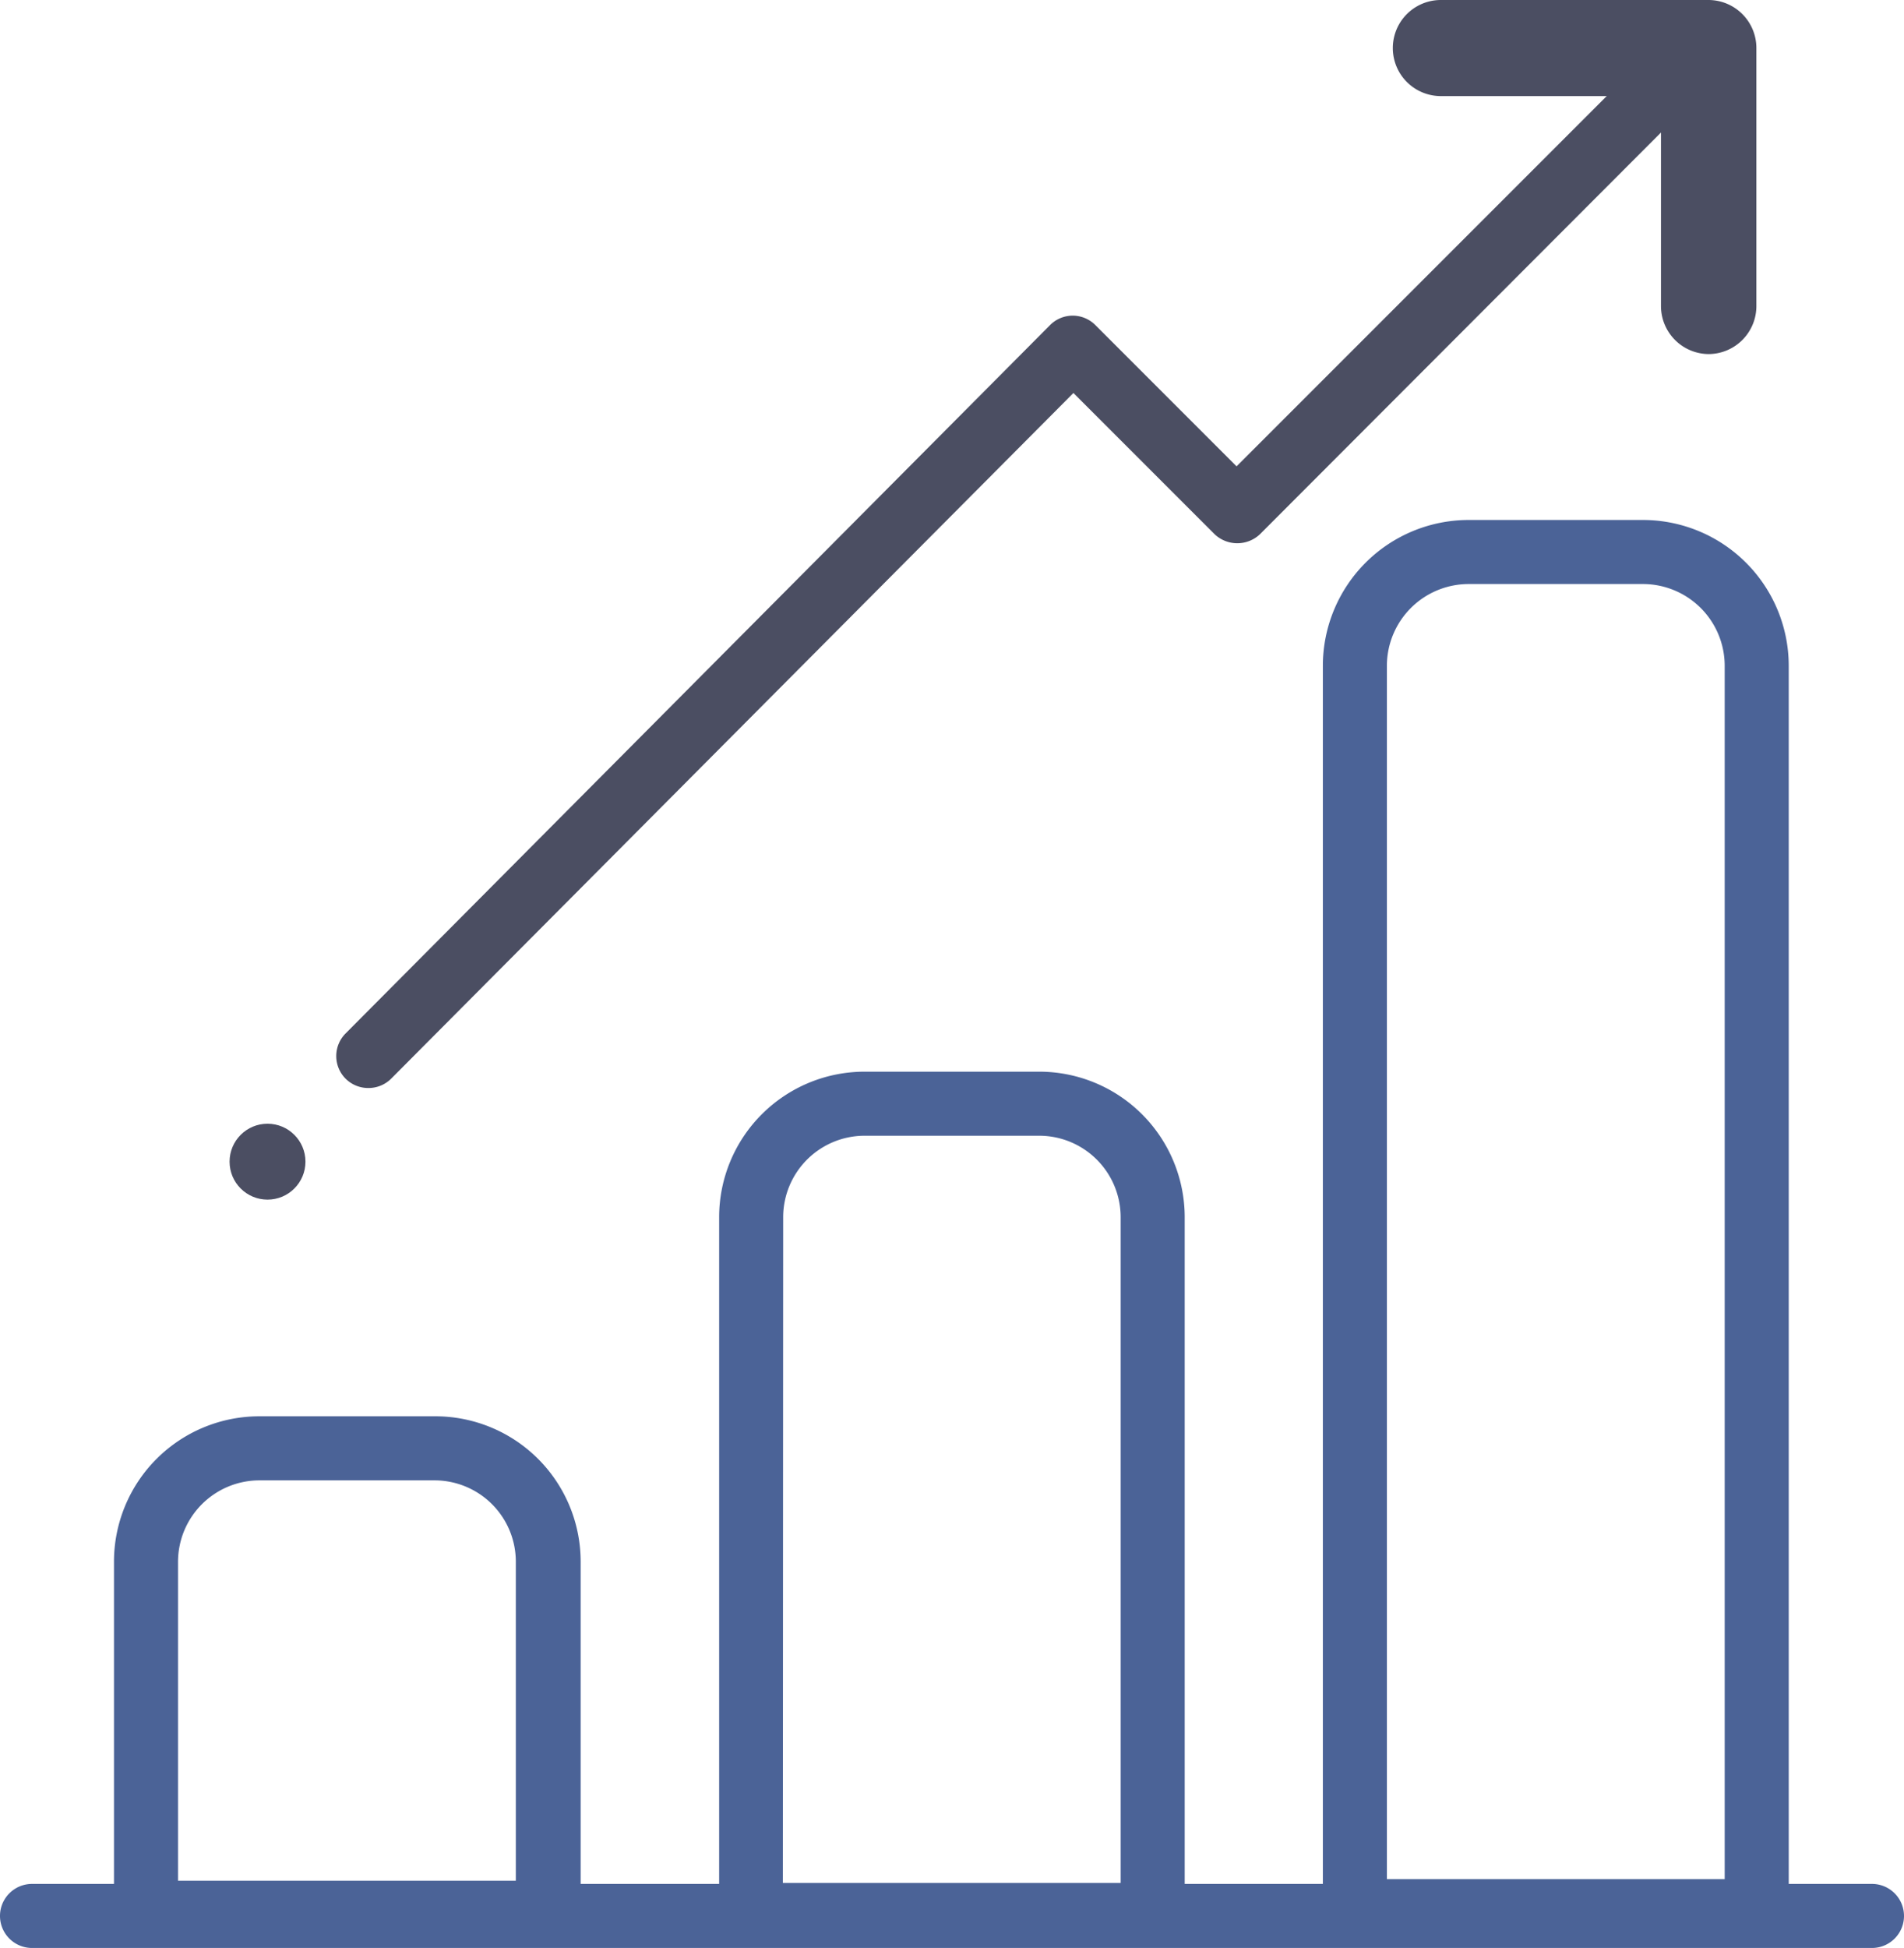
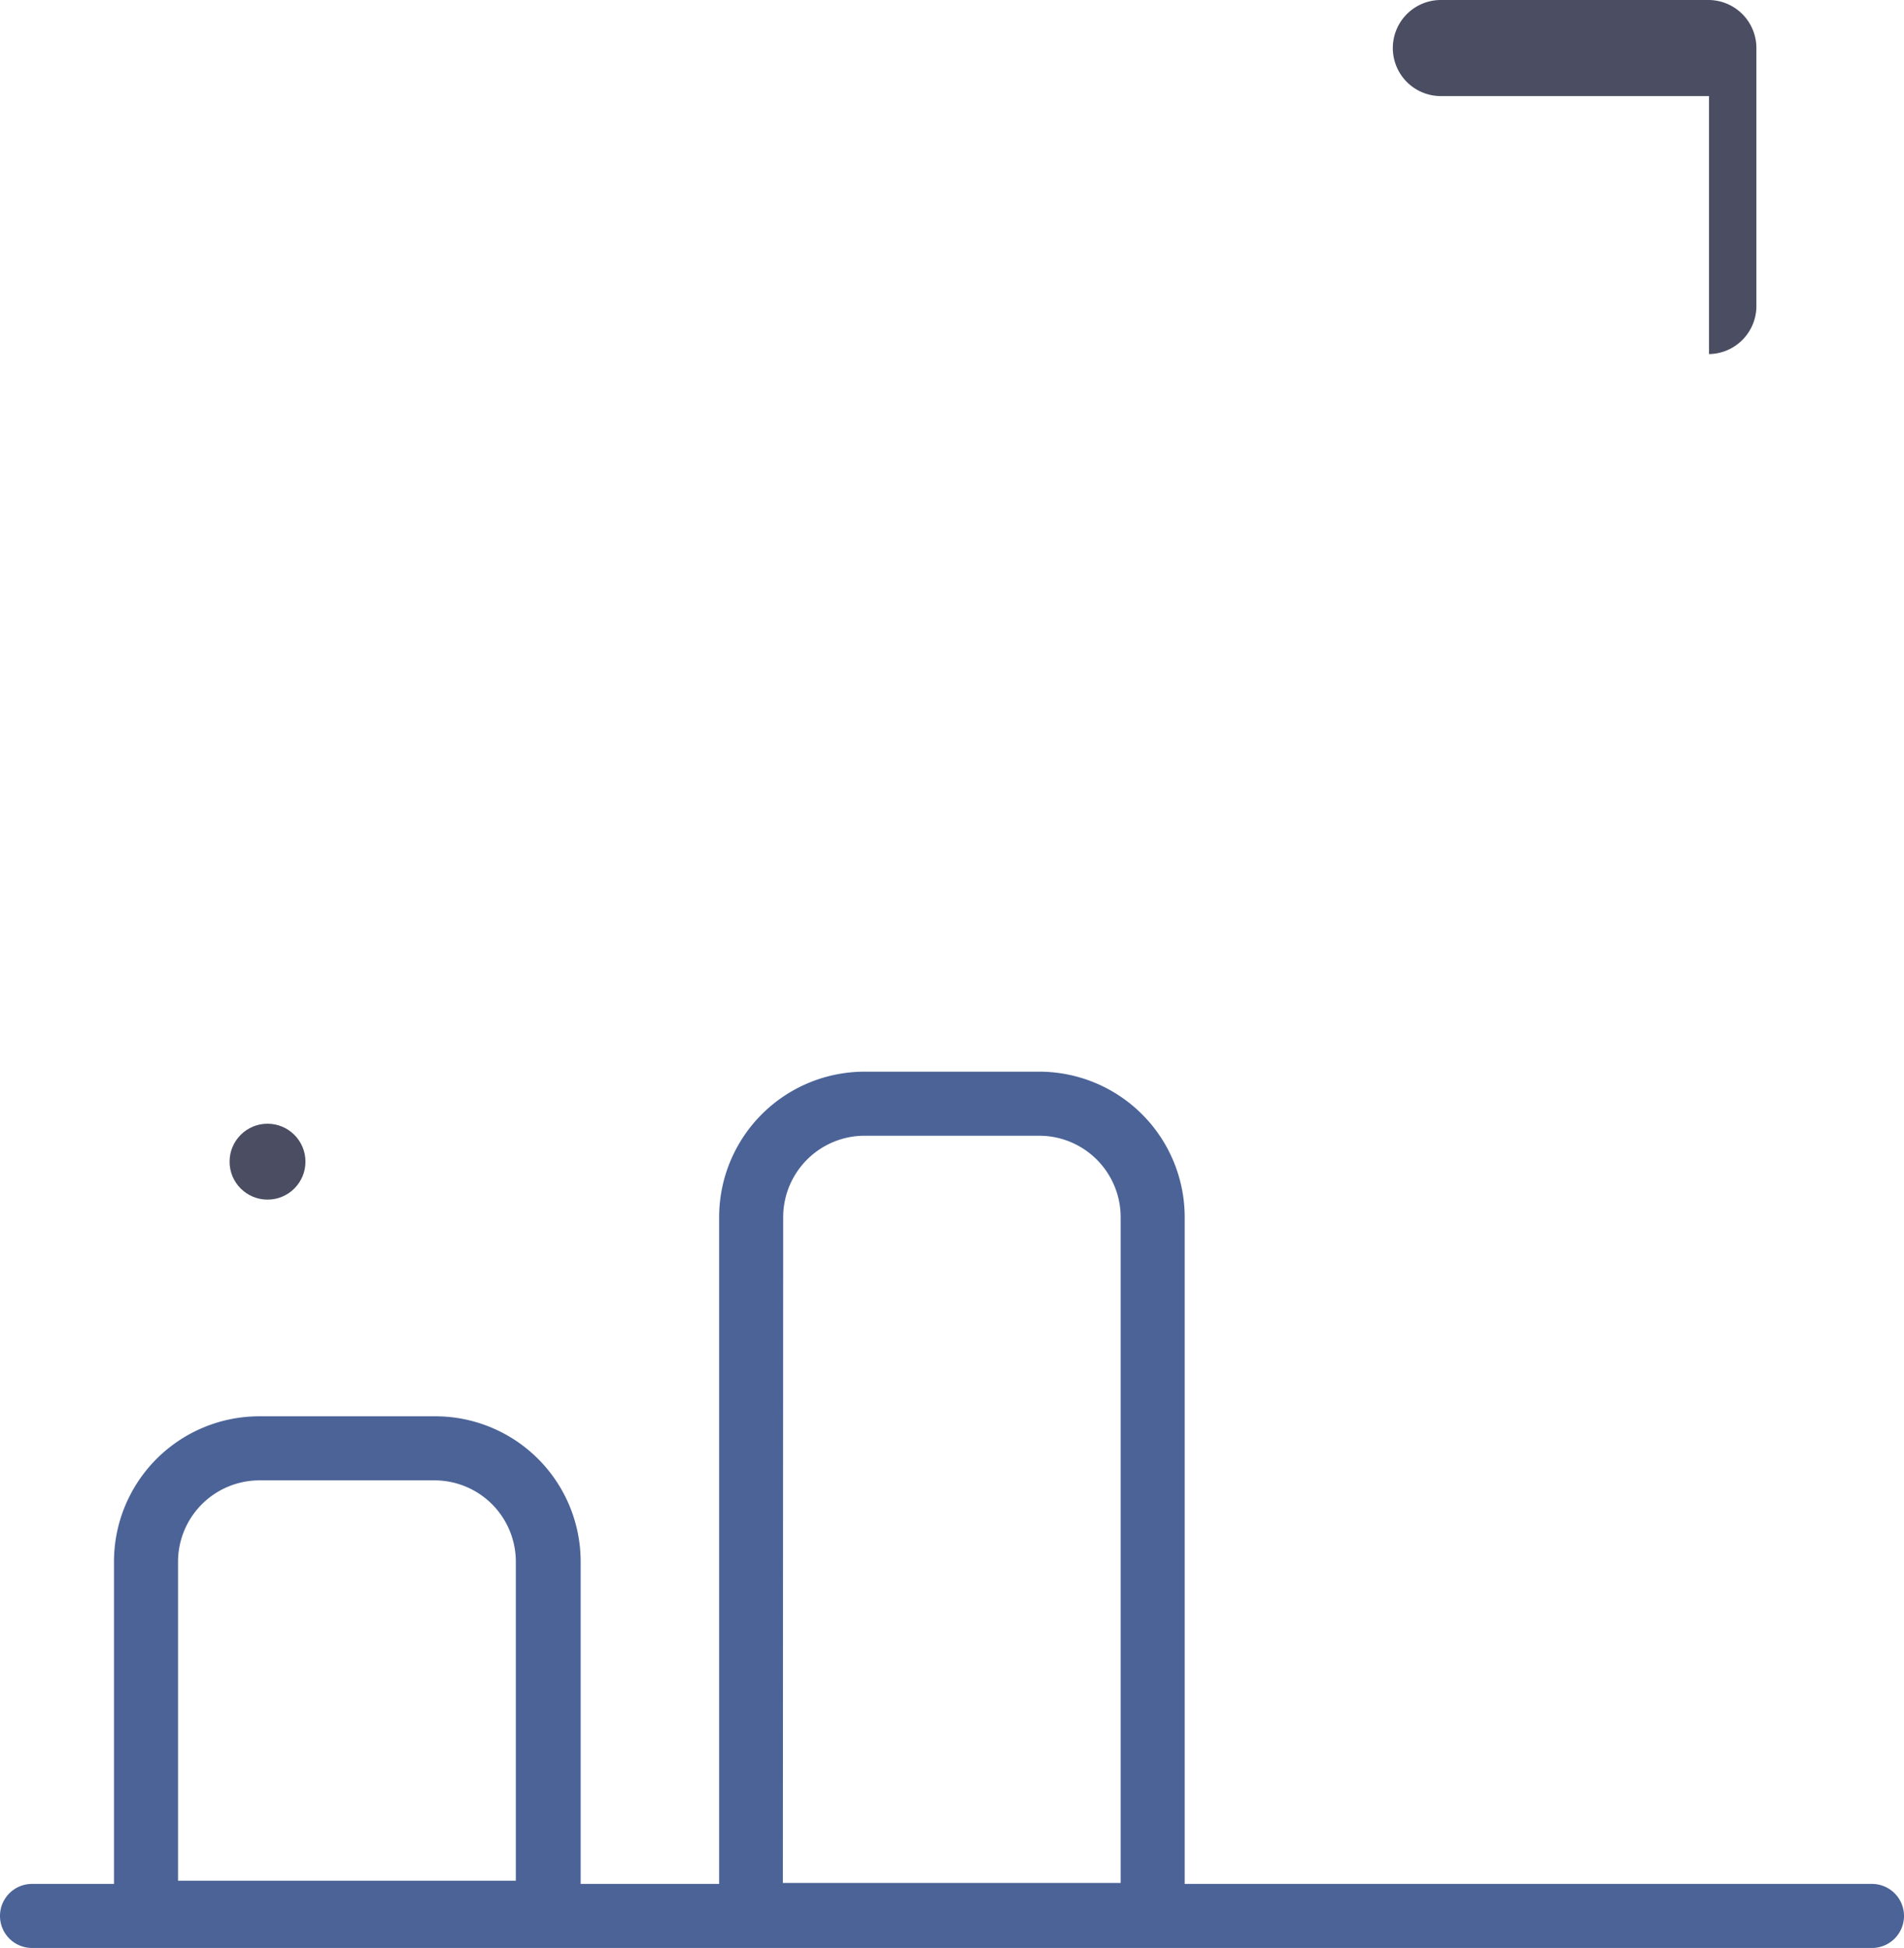
<svg xmlns="http://www.w3.org/2000/svg" viewBox="0 0 118.93 121.64">
  <defs>
    <style>.cls-1{fill:#4b4e62;}.cls-2{fill:#4b6397;}</style>
  </defs>
  <g id="Calque_2" data-name="Calque 2">
    <g id="Calque_1-2" data-name="Calque 1">
      <g id="_5" data-name="5">
        <circle class="cls-1" cx="16.71" cy="72.54" r="2.37" />
        <path class="cls-2" d="M34.22,121.44H9.12a2,2,0,0,1-2-2V97.51a9.08,9.08,0,0,1,9.08-9.07h11a9.08,9.08,0,0,1,9.07,9.07v21.93A2,2,0,0,1,34.22,121.44Zm-23.1-4h21.1V97.51a5.08,5.08,0,0,0-5.07-5.07H16.2a5.09,5.09,0,0,0-5.08,5.07Z" />
        <path class="cls-2" d="M72,121.58H46.92a2,2,0,0,1-2-2V76A9.09,9.09,0,0,1,54,66.92H64.94A9.09,9.09,0,0,1,74,76v43.58A2,2,0,0,1,72,121.58Zm-23.1-4H70V76a5.09,5.09,0,0,0-5.08-5.08H54A5.09,5.09,0,0,0,48.92,76Z" />
-         <path class="cls-2" d="M109.73,121.34H84.63a2,2,0,0,1-2-2V41.57a9.11,9.11,0,0,1,9.1-9.1h10.9a9.11,9.11,0,0,1,9.1,9.1v77.77A2,2,0,0,1,109.73,121.34Zm-23.1-4h21.1V41.57a5.11,5.11,0,0,0-5.1-5.1H91.73a5.11,5.11,0,0,0-5.1,5.1Z" />
-         <path class="cls-1" d="M23,67.94a2,2,0,0,1-1.41-.58,2,2,0,0,1,0-2.83l44-44.23a2,2,0,0,1,1.42-.59h0a2,2,0,0,1,1.41.59l8.82,8.82,27.8-27.8a2,2,0,1,1,2.83,2.83L78.7,33.36a2.06,2.06,0,0,1-2.83,0l-8.82-8.82L24.44,67.35A2,2,0,0,1,23,67.94Z" />
-         <path class="cls-1" d="M106.75,22.11a3,3,0,0,1-3-3V6H90a3,3,0,0,1,0-6h16.71a3,3,0,0,1,3,3V19.11A3,3,0,0,1,106.75,22.11Z" />
+         <path class="cls-1" d="M106.75,22.11V6H90a3,3,0,0,1,0-6h16.71a3,3,0,0,1,3,3V19.11A3,3,0,0,1,106.75,22.11Z" />
        <path class="cls-2" d="M116.93,121.64H2a2,2,0,0,1,0-4H116.93a2,2,0,0,1,0,4Z" />
      </g>
    </g>
  </g>
</svg>